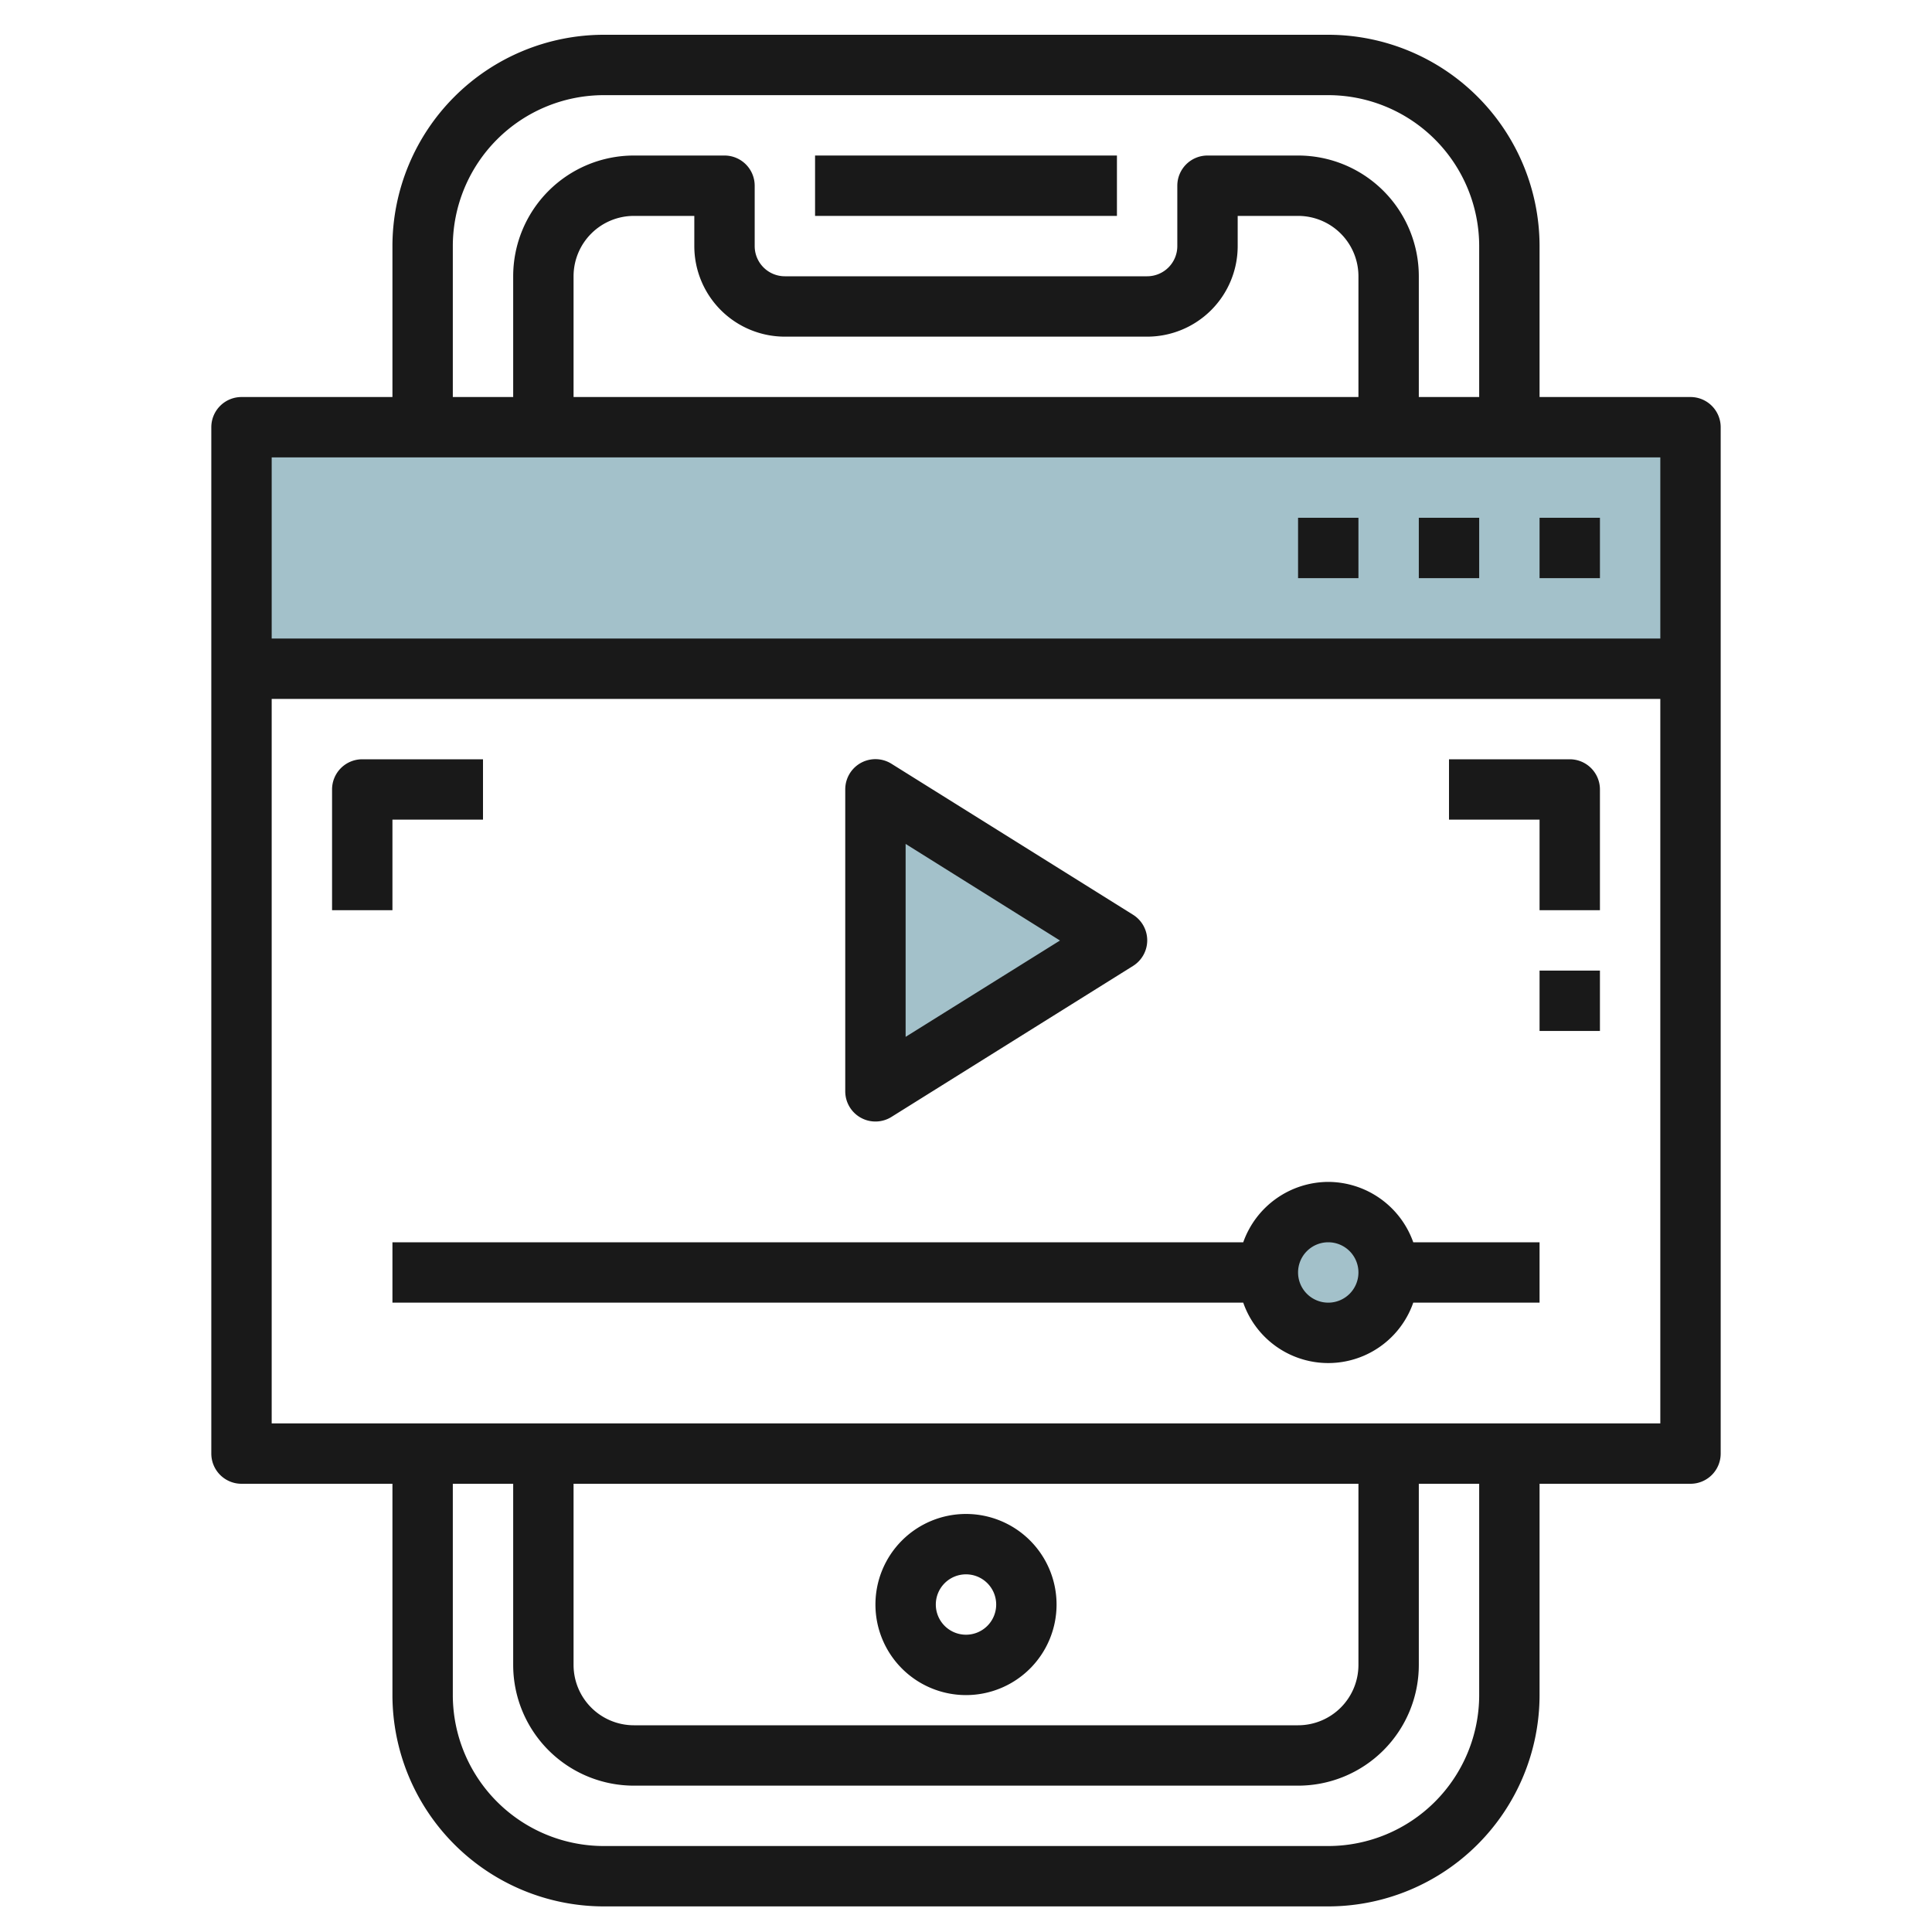
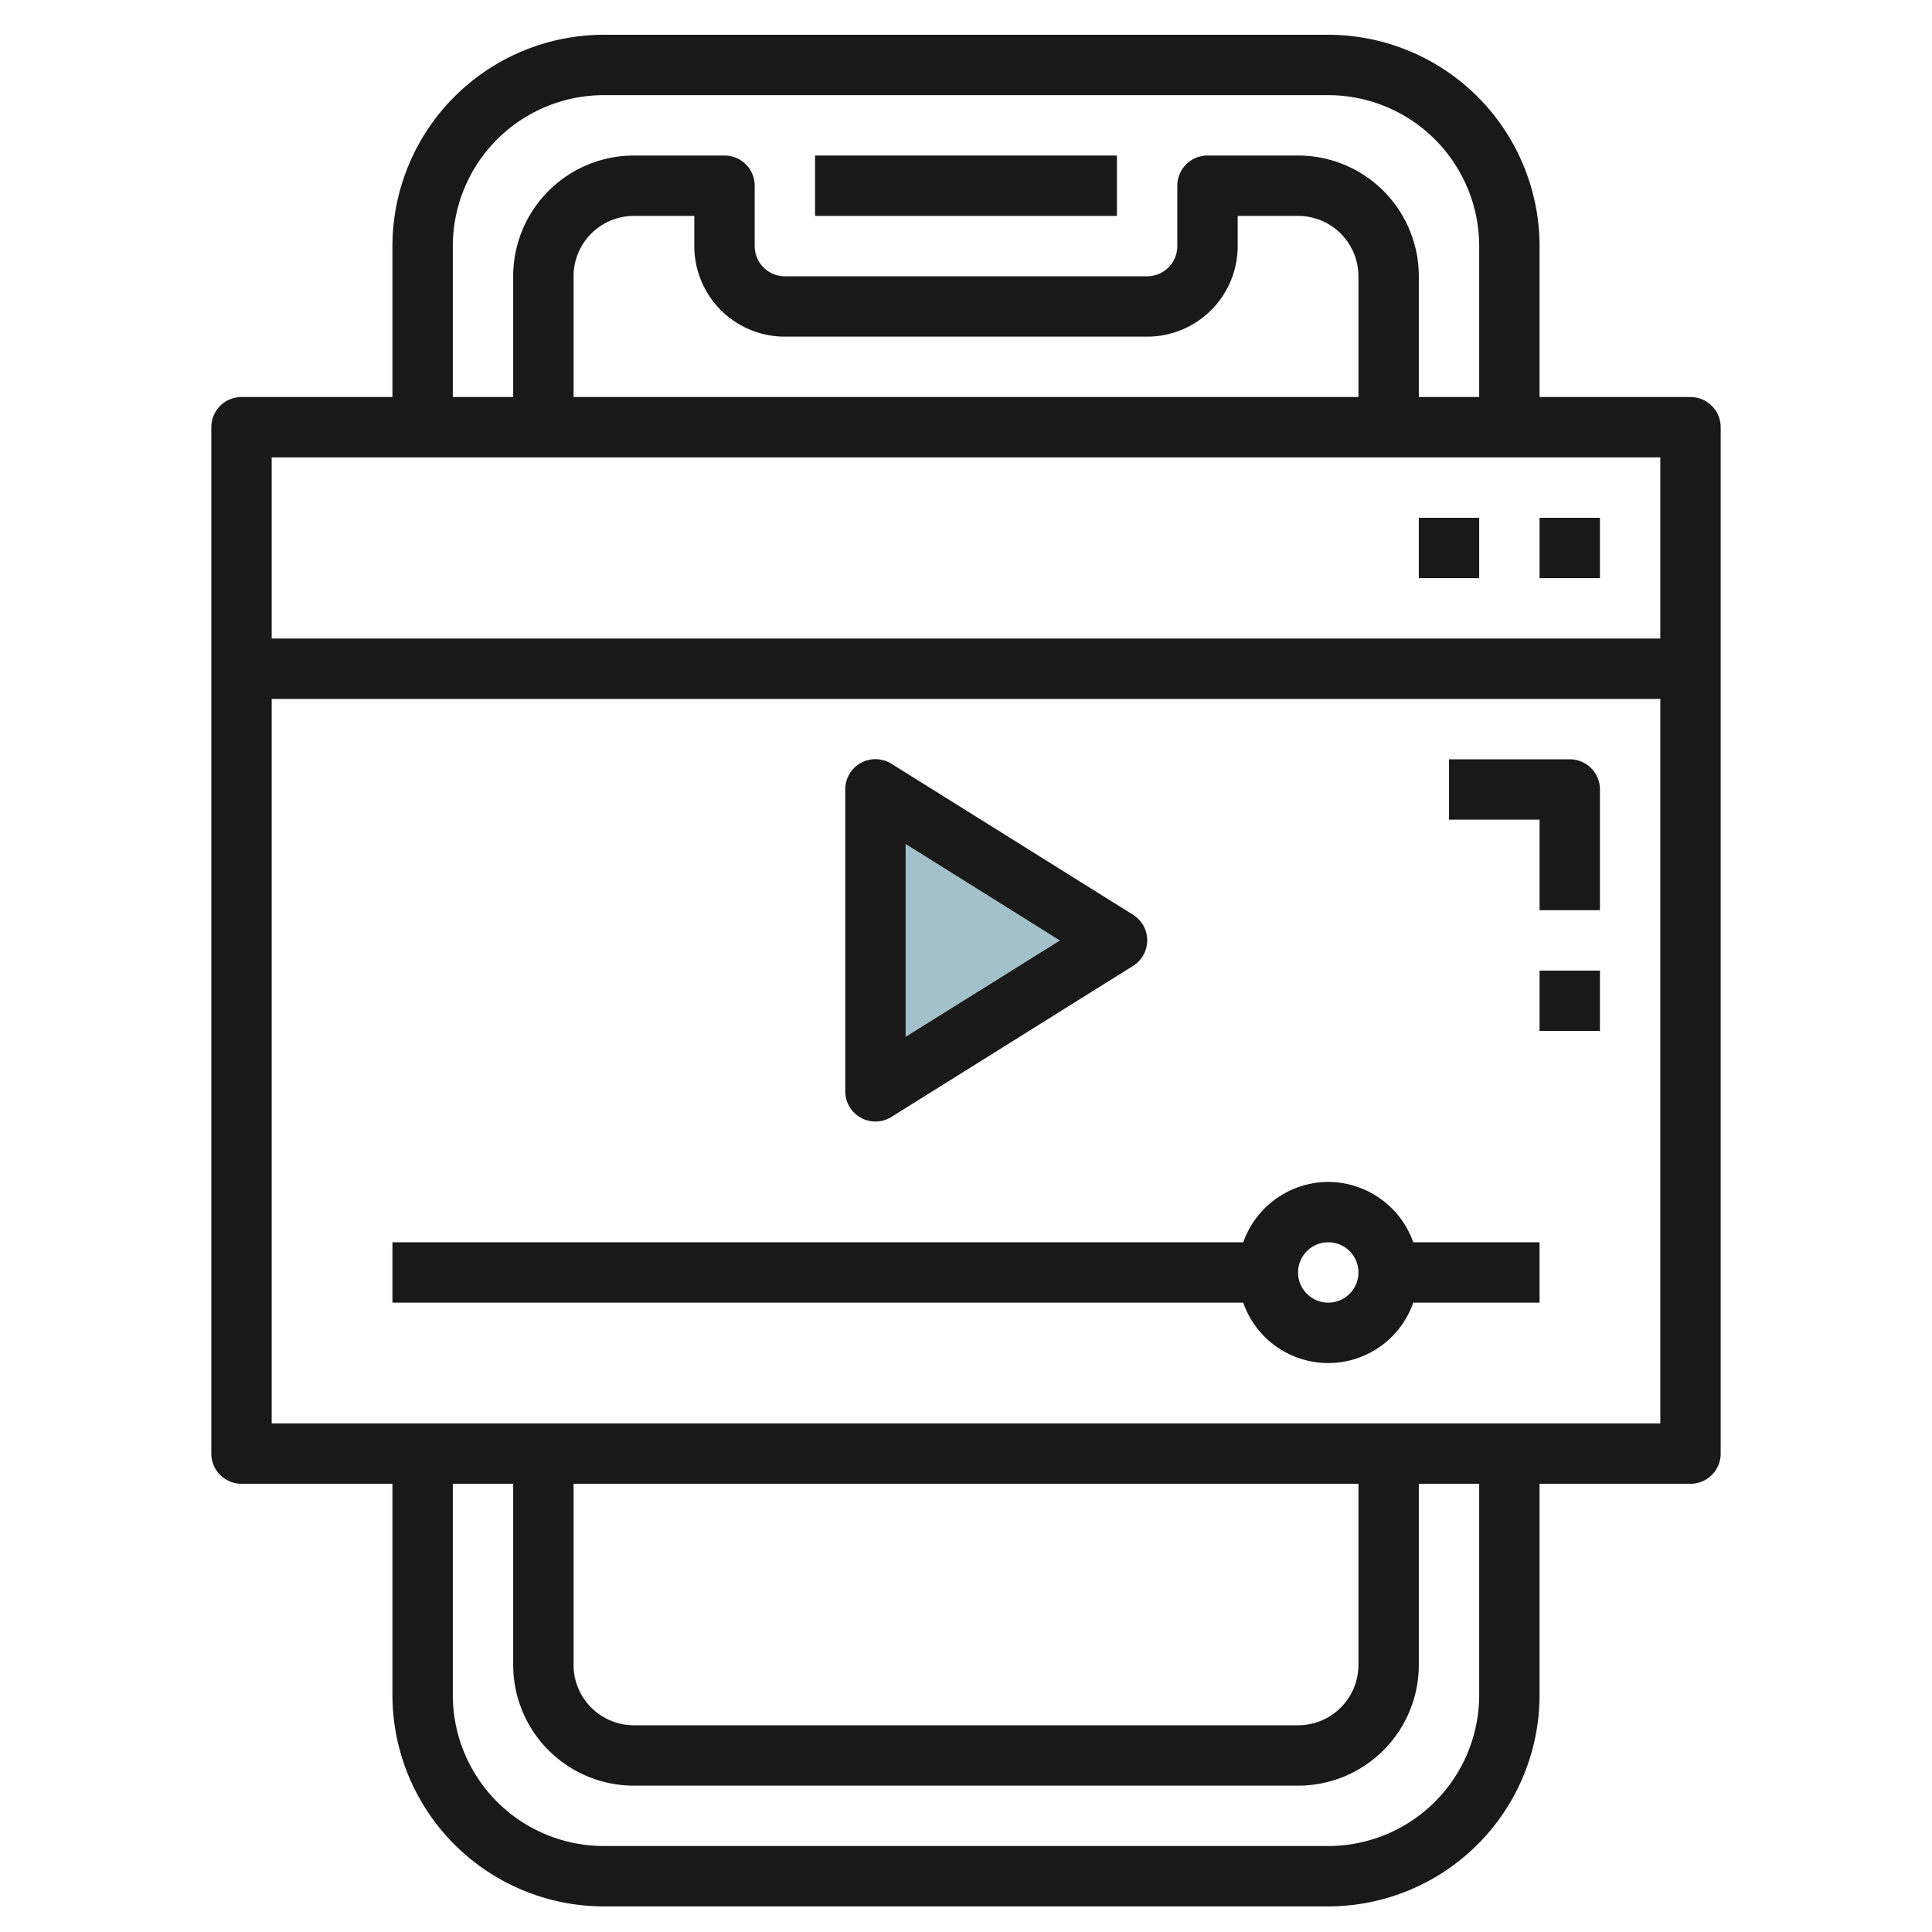
<svg xmlns="http://www.w3.org/2000/svg" height="512" viewBox="0 0 64 64" width="512">
  <g id="Layer_14" data-name="Layer 14">
-     <circle cx="44" cy="42" fill="#a3c1ca" r="2" />
-     <path d="m8 14h48v8h-48z" fill="#a3c1ca" />
    <path d="m29 26v10l8-5z" fill="#a3c1ca" />
    <g fill="#191919">
      <path d="m27 5.152h10v2h-10z" />
      <path d="m56 13.152h-5v-5a7.008 7.008 0 0 0 -7-7h-24a7.008 7.008 0 0 0 -7 7v5h-5a1 1 0 0 0 -1 1v34a1 1 0 0 0 1 1h5v7a7.008 7.008 0 0 0 7 7h24a7.008 7.008 0 0 0 7-7v-7h5a1 1 0 0 0 1-1v-34a1 1 0 0 0 -1-1zm-41-5a5.006 5.006 0 0 1 5-5h24a5.006 5.006 0 0 1 5 5v5h-2v-4a4 4 0 0 0 -4-4h-3a1 1 0 0 0 -1 1v2a1 1 0 0 1 -1 1h-12a1 1 0 0 1 -1-1v-2a1 1 0 0 0 -1-1h-3a4 4 0 0 0 -4 4v4h-2zm11 3h12a3 3 0 0 0 3-3v-1h2a2 2 0 0 1 2 2v4h-26v-4a2 2 0 0 1 2-2h2v1a3 3 0 0 0 3 3zm29 4v6h-46v-6zm-6 41a5.006 5.006 0 0 1 -5 5h-24a5.006 5.006 0 0 1 -5-5v-7h2v6a4 4 0 0 0 4 4h22a4 4 0 0 0 4-4v-6h2zm-30-7h26v6a2 2 0 0 1 -2 2h-22a2 2 0 0 1 -2-2zm-10-2v-24h46v24z" />
-       <path d="m32 56.152a3 3 0 1 0 -3-3 3 3 0 0 0 3 3zm0-4a1 1 0 1 1 -1 1 1 1 0 0 1 1-1z" />
      <path d="m51 17.152h2v2h-2z" />
      <path d="m47 17.152h2v2h-2z" />
-       <path d="m43 17.152h2v2h-2z" />
      <path d="m28.515 37.026a1 1 0 0 0 1.015-.026l8-5a1 1 0 0 0 0-1.7l-8-5a1 1 0 0 0 -1.53.849v10a1 1 0 0 0 .515.877zm1.485-9.07 5.113 3.2-5.113 3.191z" />
      <path d="m44 39.152a3 3 0 0 0 -2.816 2h-28.184v2h28.184a2.982 2.982 0 0 0 5.632 0h4.184v-2h-4.184a3 3 0 0 0 -2.816-2zm0 4a1 1 0 1 1 1-1 1 1 0 0 1 -1 1z" />
      <path d="m52 25.152h-4v2h3v3h2v-4a1 1 0 0 0 -1-1z" />
-       <path d="m13 27.152h3v-2h-4a1 1 0 0 0 -1 1v4h2z" />
      <path d="m51 32.152h2v2h-2z" />
    </g>
  </g>
</svg>